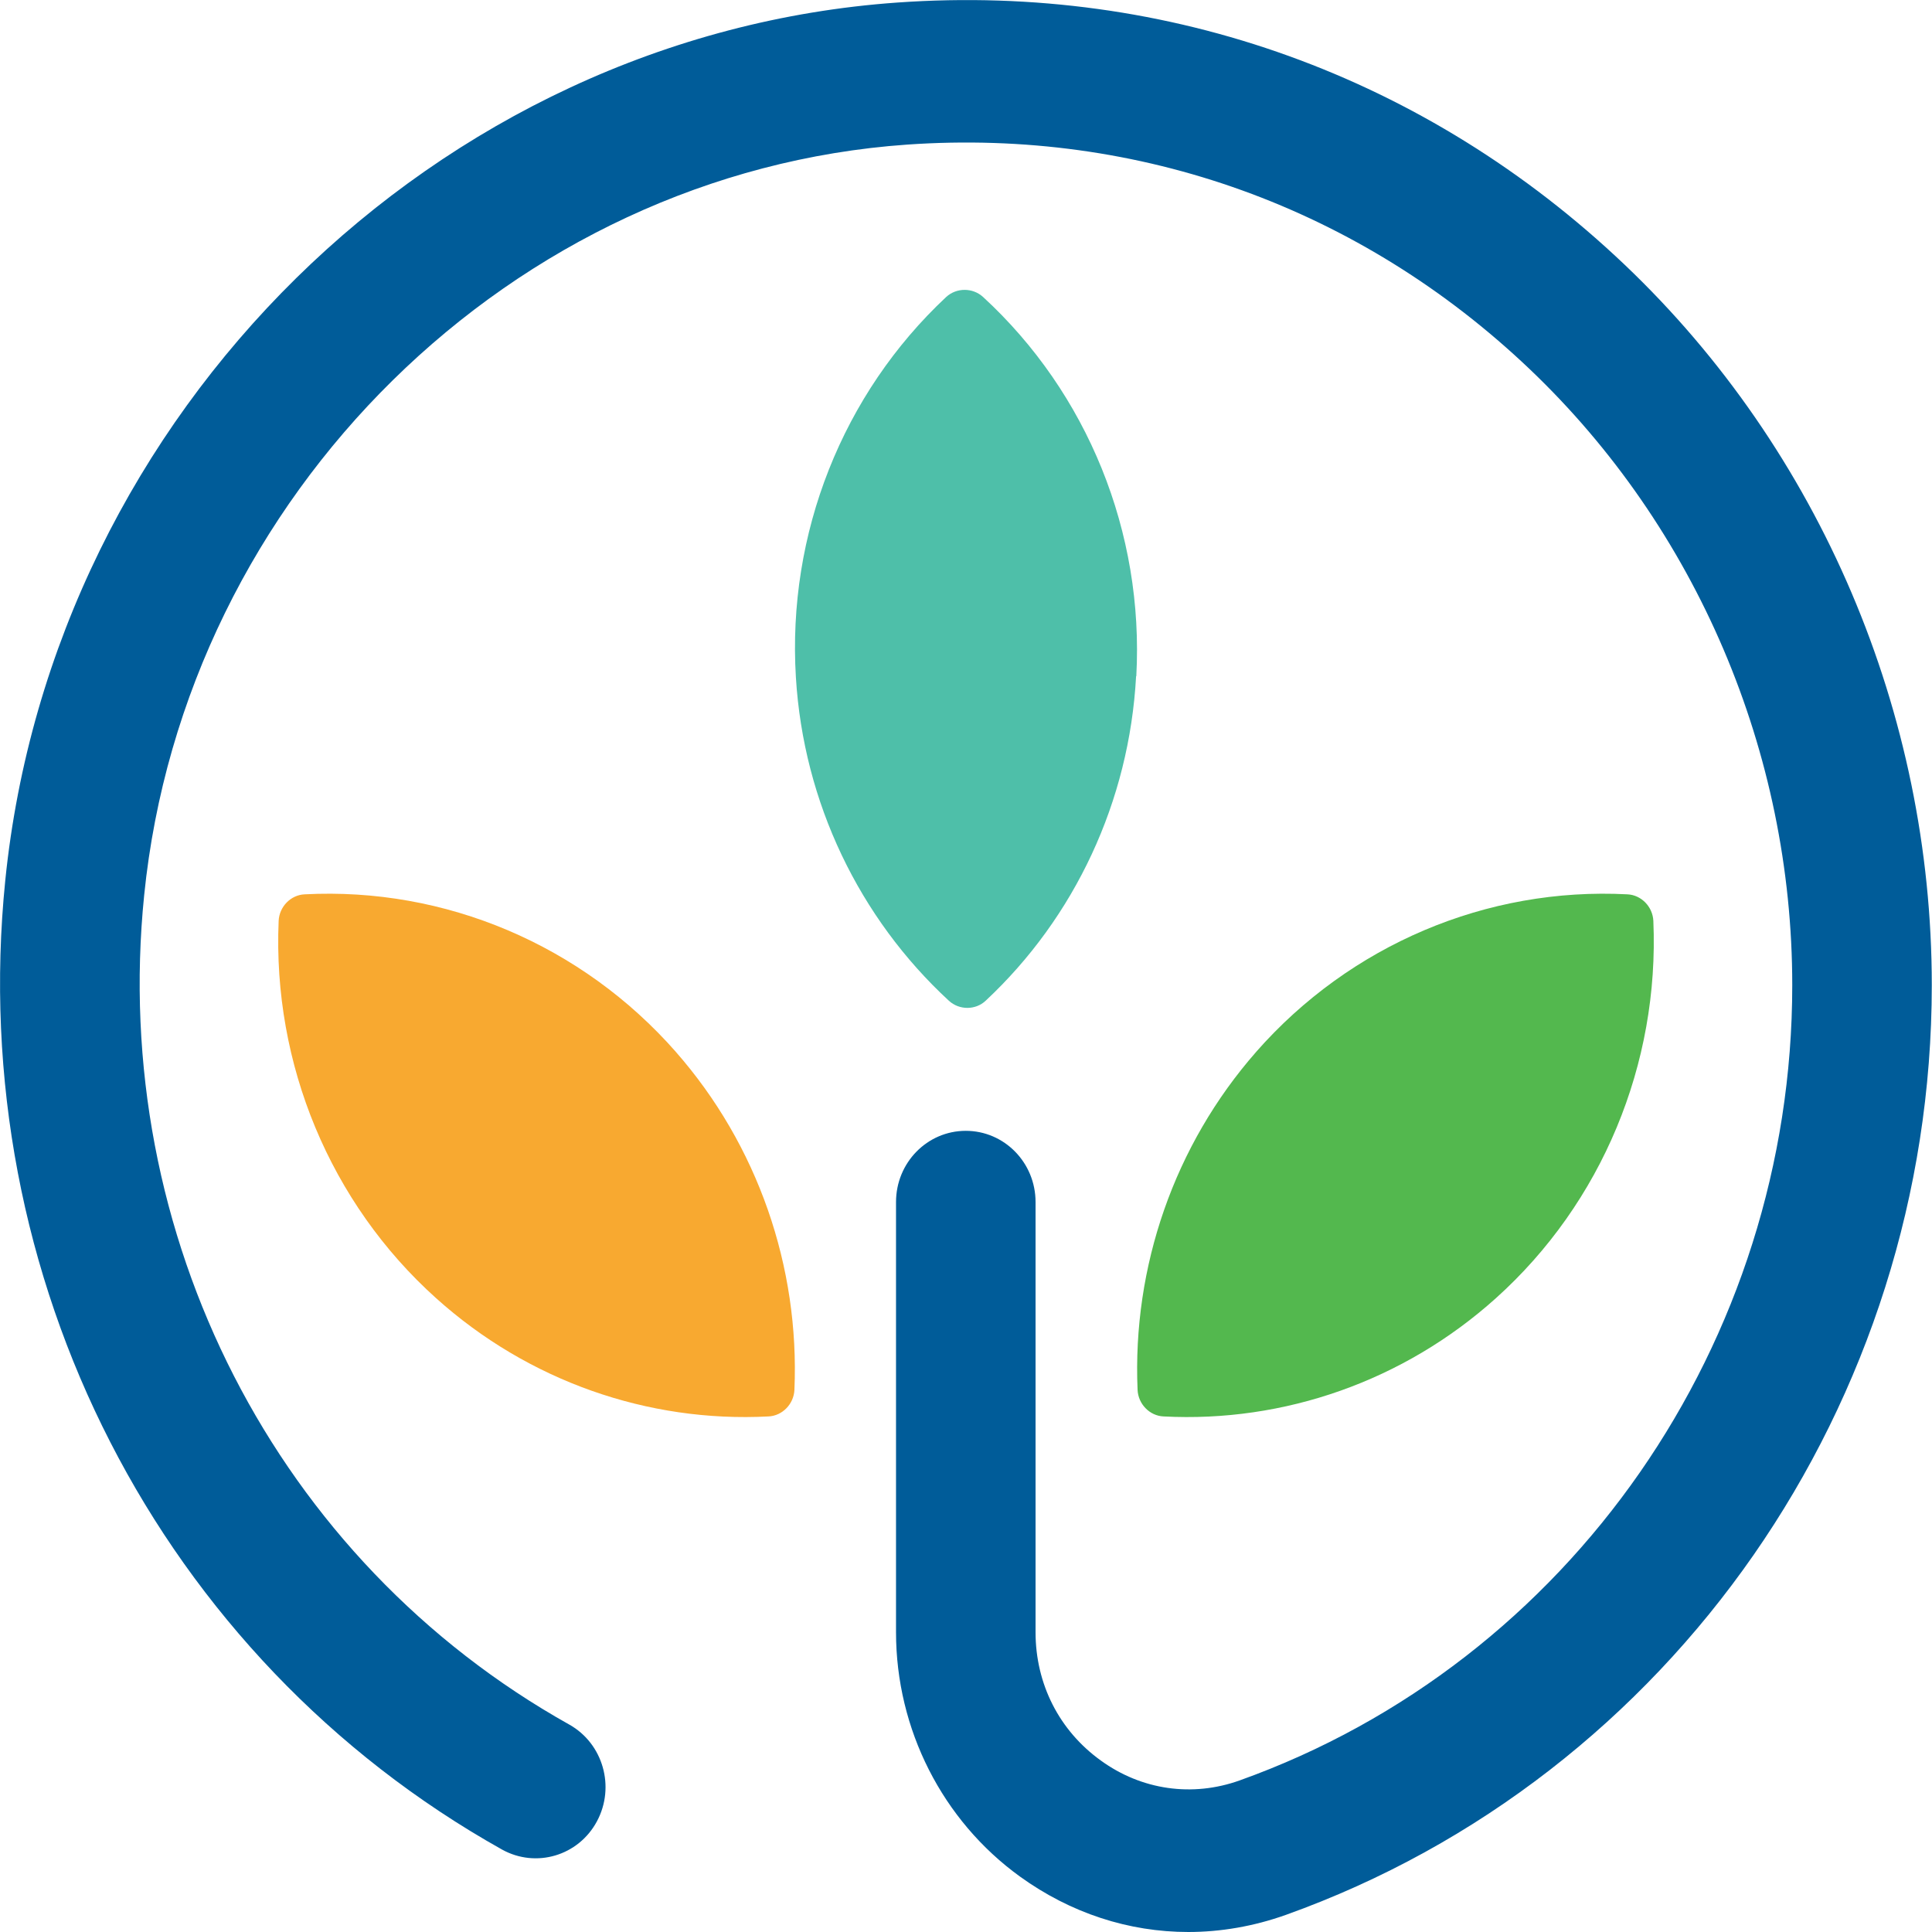
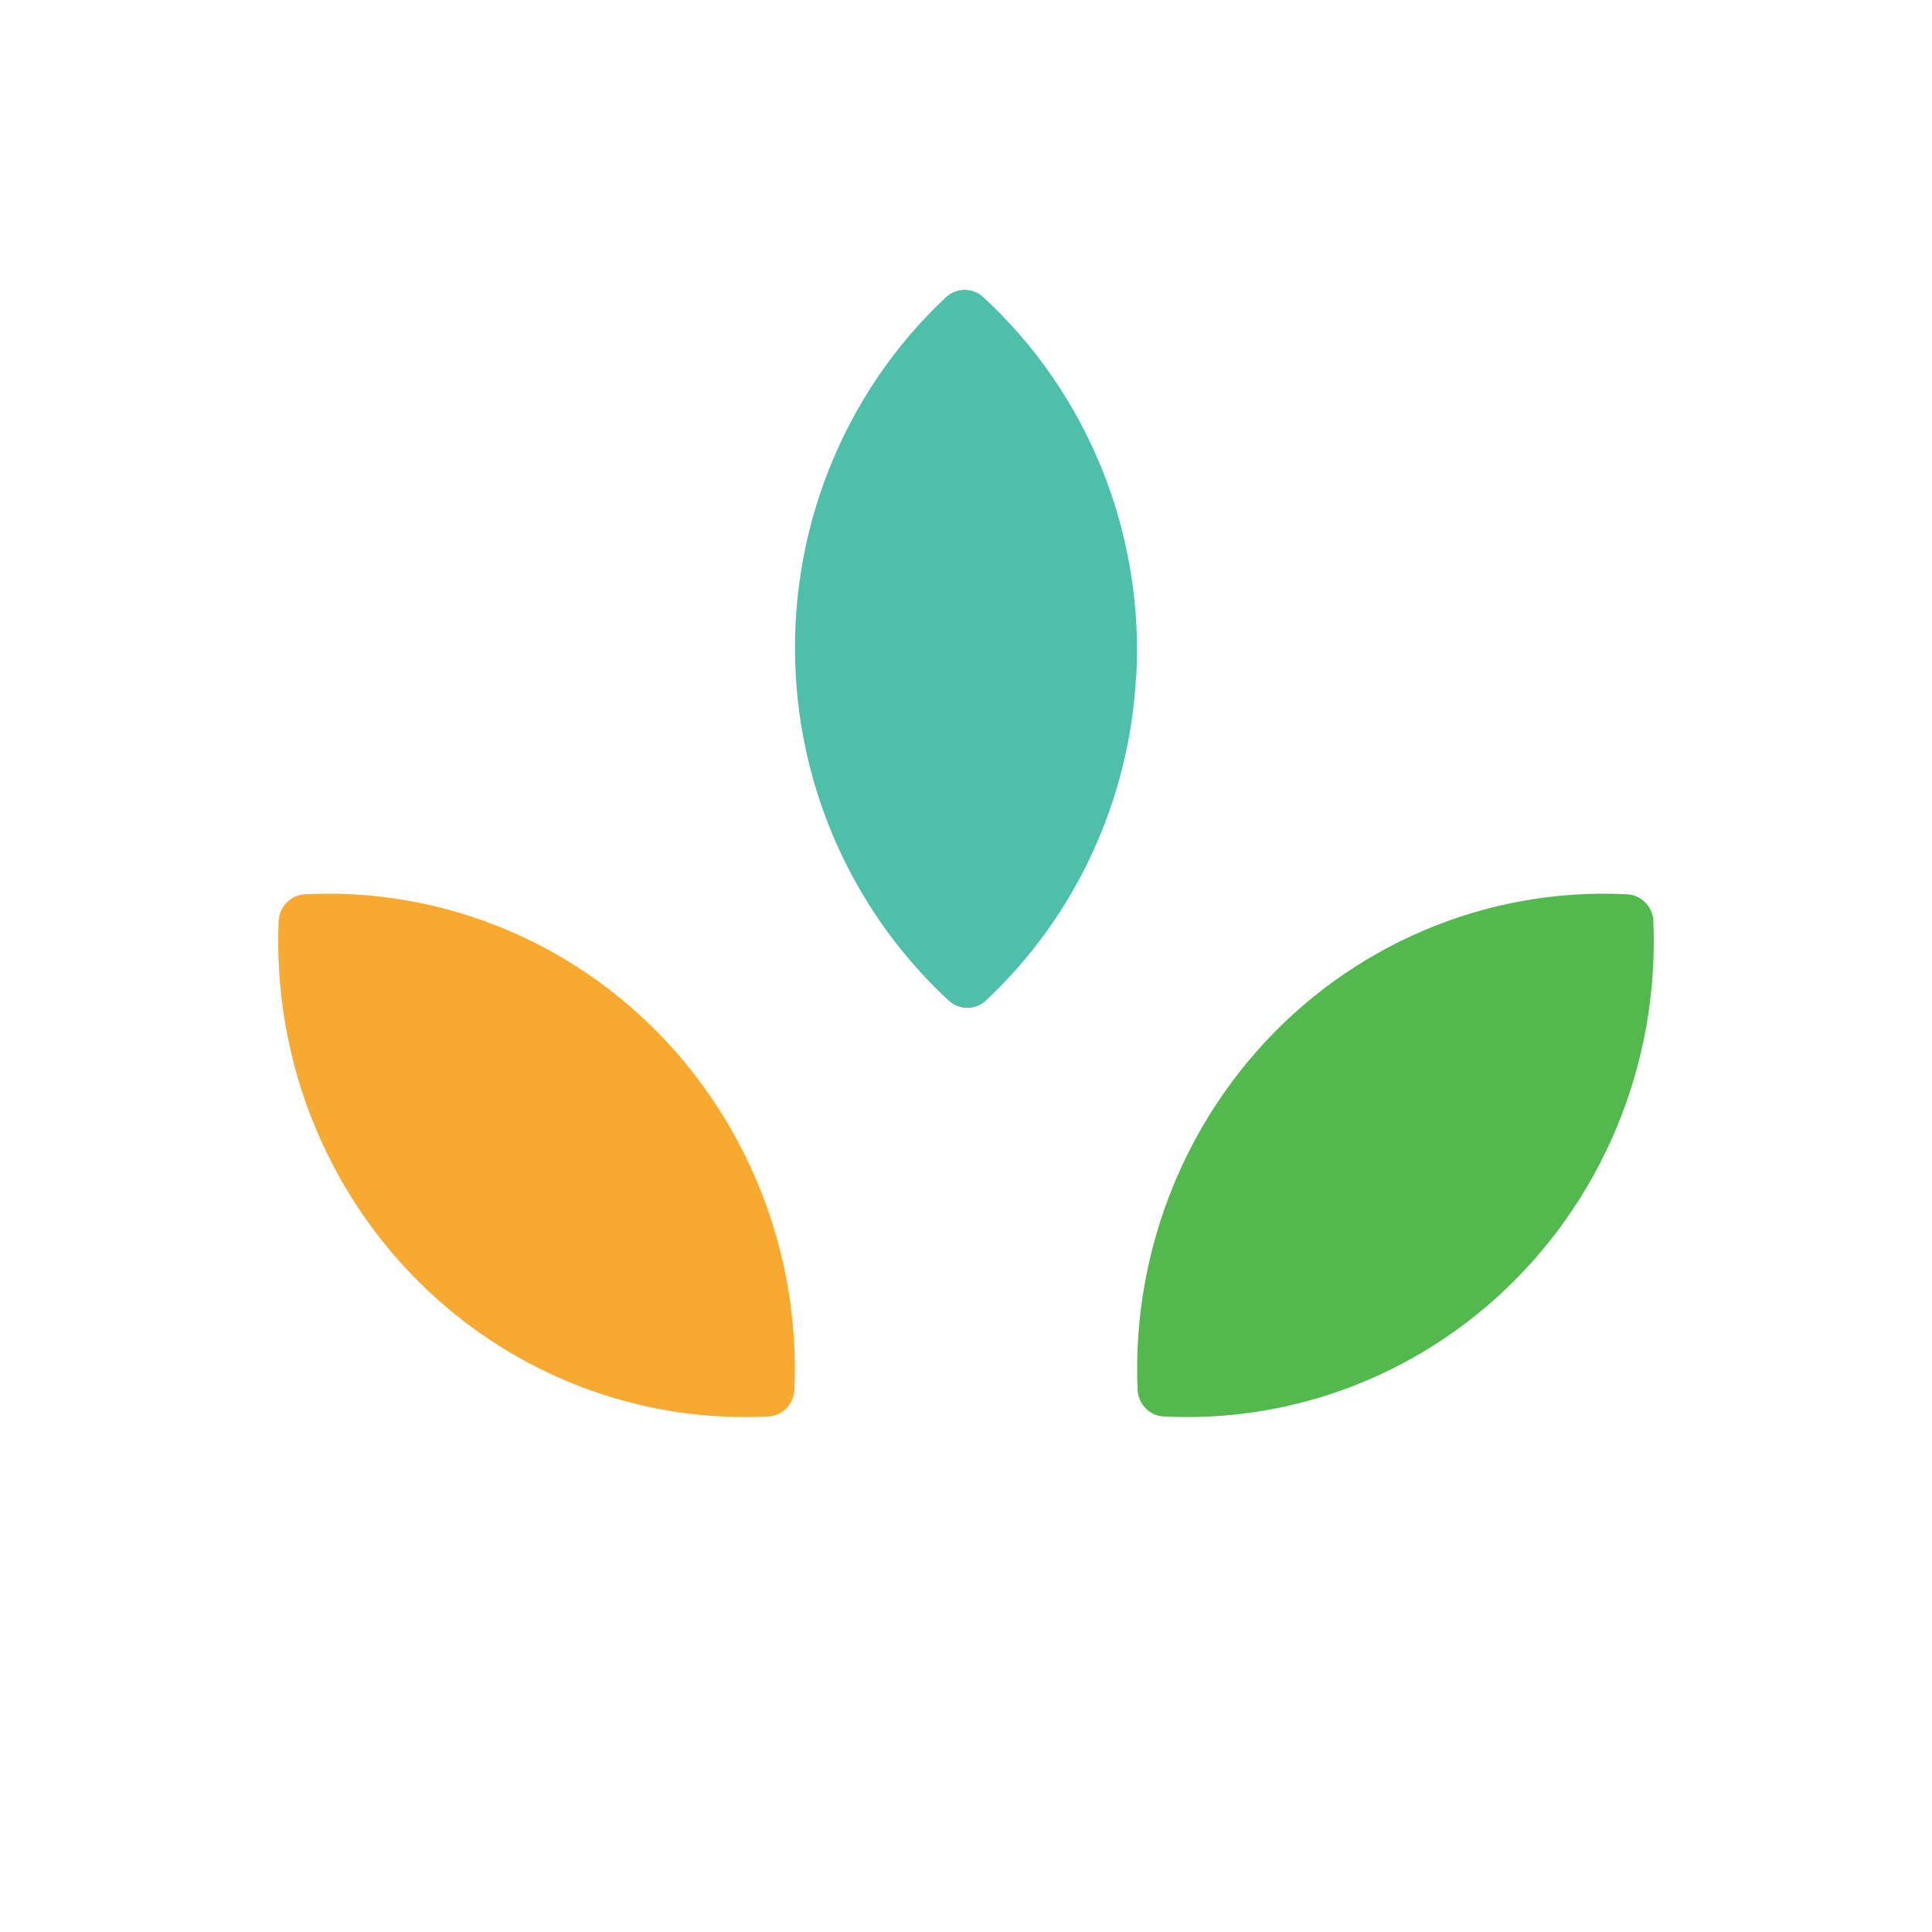
<svg xmlns="http://www.w3.org/2000/svg" id="Layer_2" viewBox="0 0 91.66 91.66">
  <defs>
    <style> .cls-1 { fill: #4ebfa9; } .cls-1, .cls-2, .cls-3 { fill-rule: evenodd; } .cls-2 { fill: #f8a930; } .cls-4 { fill: #005c99; } .cls-3 { fill: #53b84e; } </style>
  </defs>
  <g id="Layer_1-2" data-name="Layer_1">
-     <path class="cls-4" d="M56.38,91.66c-2.82,0-5.58-.89-7.99-2.63-3.68-2.66-5.88-6.99-5.88-11.59v-20.41c0-1.87,1.48-3.38,3.31-3.38s3.31,1.51,3.31,3.38v20.41c0,2.45,1.12,4.66,3.09,6.08,1.94,1.41,4.35,1.75,6.59.95,15.68-5.61,26.22-20.78,26.22-37.73,0-11.04-4.54-21.69-12.46-29.23-8.03-7.64-18.5-11.42-29.53-10.65C24.32,8.17,8.76,23.48,6.84,42.47c-1.64,16.14,6.28,31.58,20.17,39.35,1.6.9,2.19,2.95,1.31,4.59-.88,1.64-2.89,2.23-4.5,1.34C7.59,78.66-1.66,60.62.25,41.77,2.5,19.56,20.7,1.66,42.58.12c12.87-.91,25.12,3.52,34.51,12.45,9.26,8.81,14.56,21.27,14.56,34.17,0,19.82-12.32,37.55-30.65,44.11-1.52.54-3.08.81-4.63.81Z" />
    <g>
      <path class="cls-1" d="M53.91,32.08c.37-6.83-2.32-13.44-7.27-17.99-.49-.45-1.26-.45-1.75,0-4.91,4.59-7.55,11.22-7.13,18.05.36,5.93,3.01,11.42,7.26,15.34.49.45,1.26.45,1.74,0,4.23-3.95,6.82-9.46,7.14-15.4" />
      <path class="cls-2" d="M32.07,49.91c-4.47-5.09-10.96-7.83-17.62-7.48-.66.03-1.2.59-1.23,1.26-.29,6.79,2.44,13.38,7.47,17.9,4.37,3.93,10.05,5.91,15.77,5.61.66-.03,1.2-.59,1.23-1.26.25-5.84-1.74-11.61-5.63-16.04" />
      <path class="cls-3" d="M59.59,49.91c4.47-5.09,10.96-7.83,17.62-7.48.66.03,1.2.59,1.23,1.26.29,6.79-2.44,13.38-7.47,17.9-4.37,3.93-10.05,5.91-15.77,5.61-.66-.03-1.2-.59-1.23-1.26-.25-5.84,1.74-11.61,5.63-16.04" />
    </g>
  </g>
</svg>